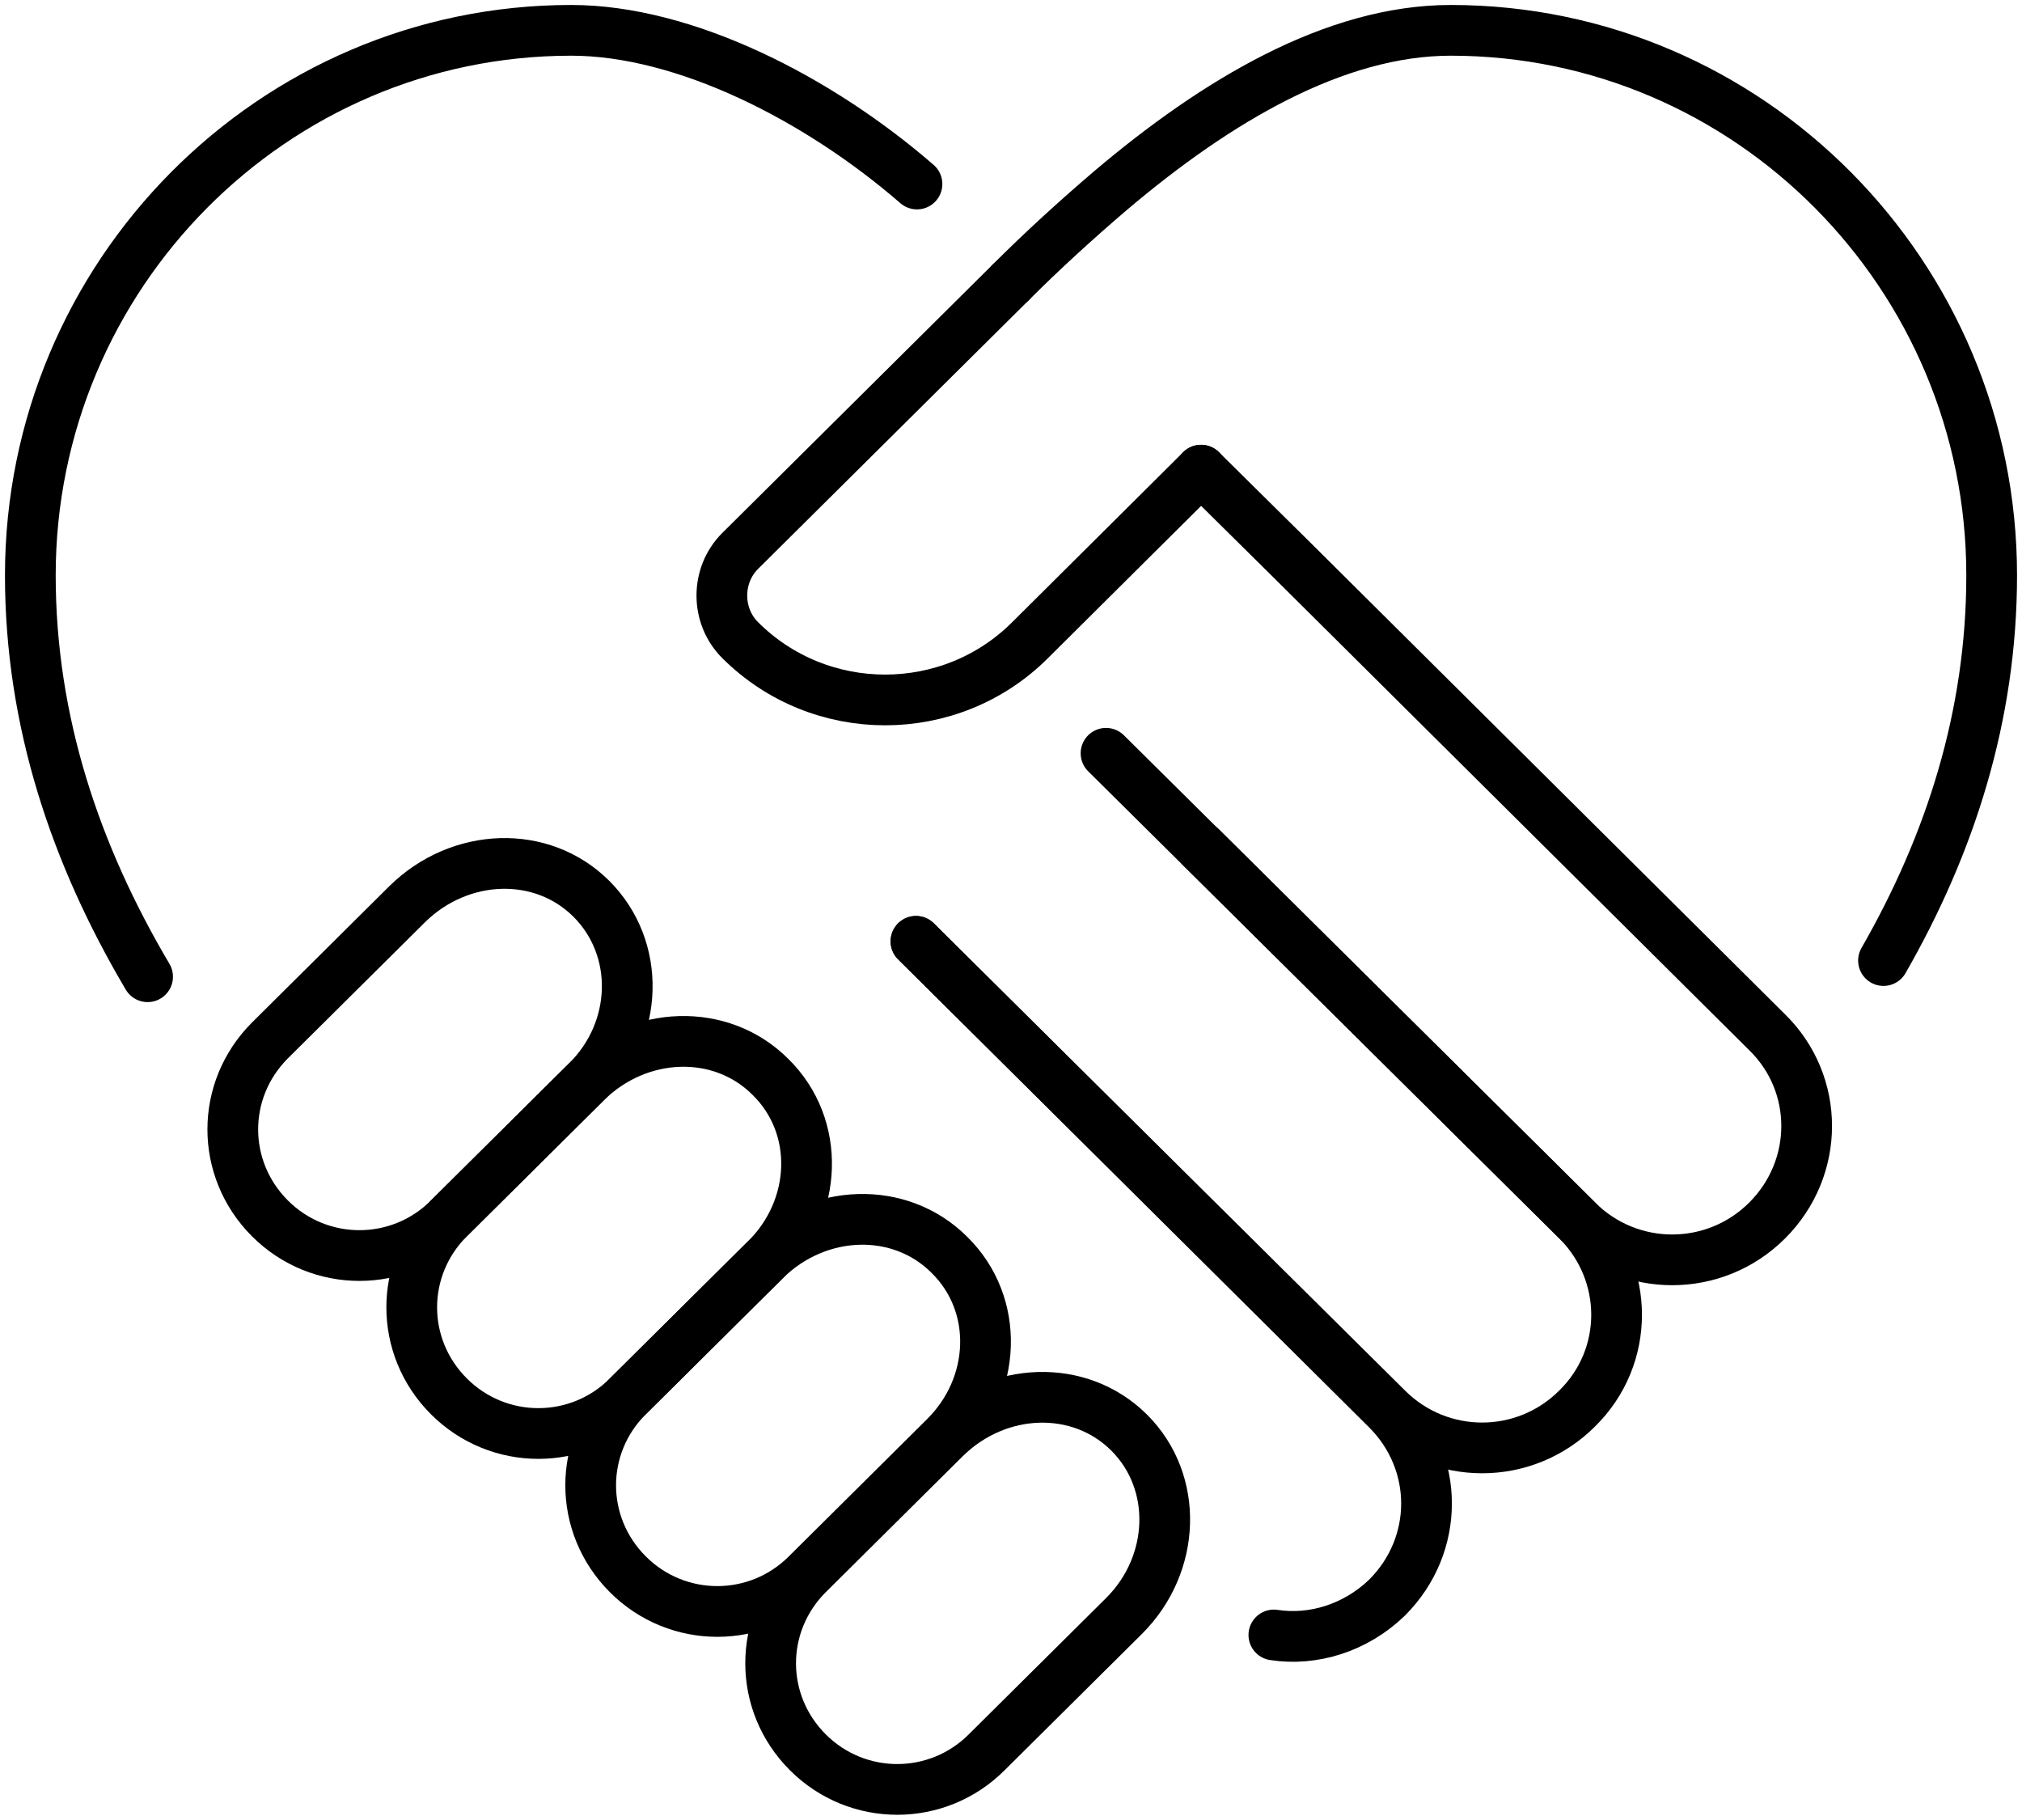
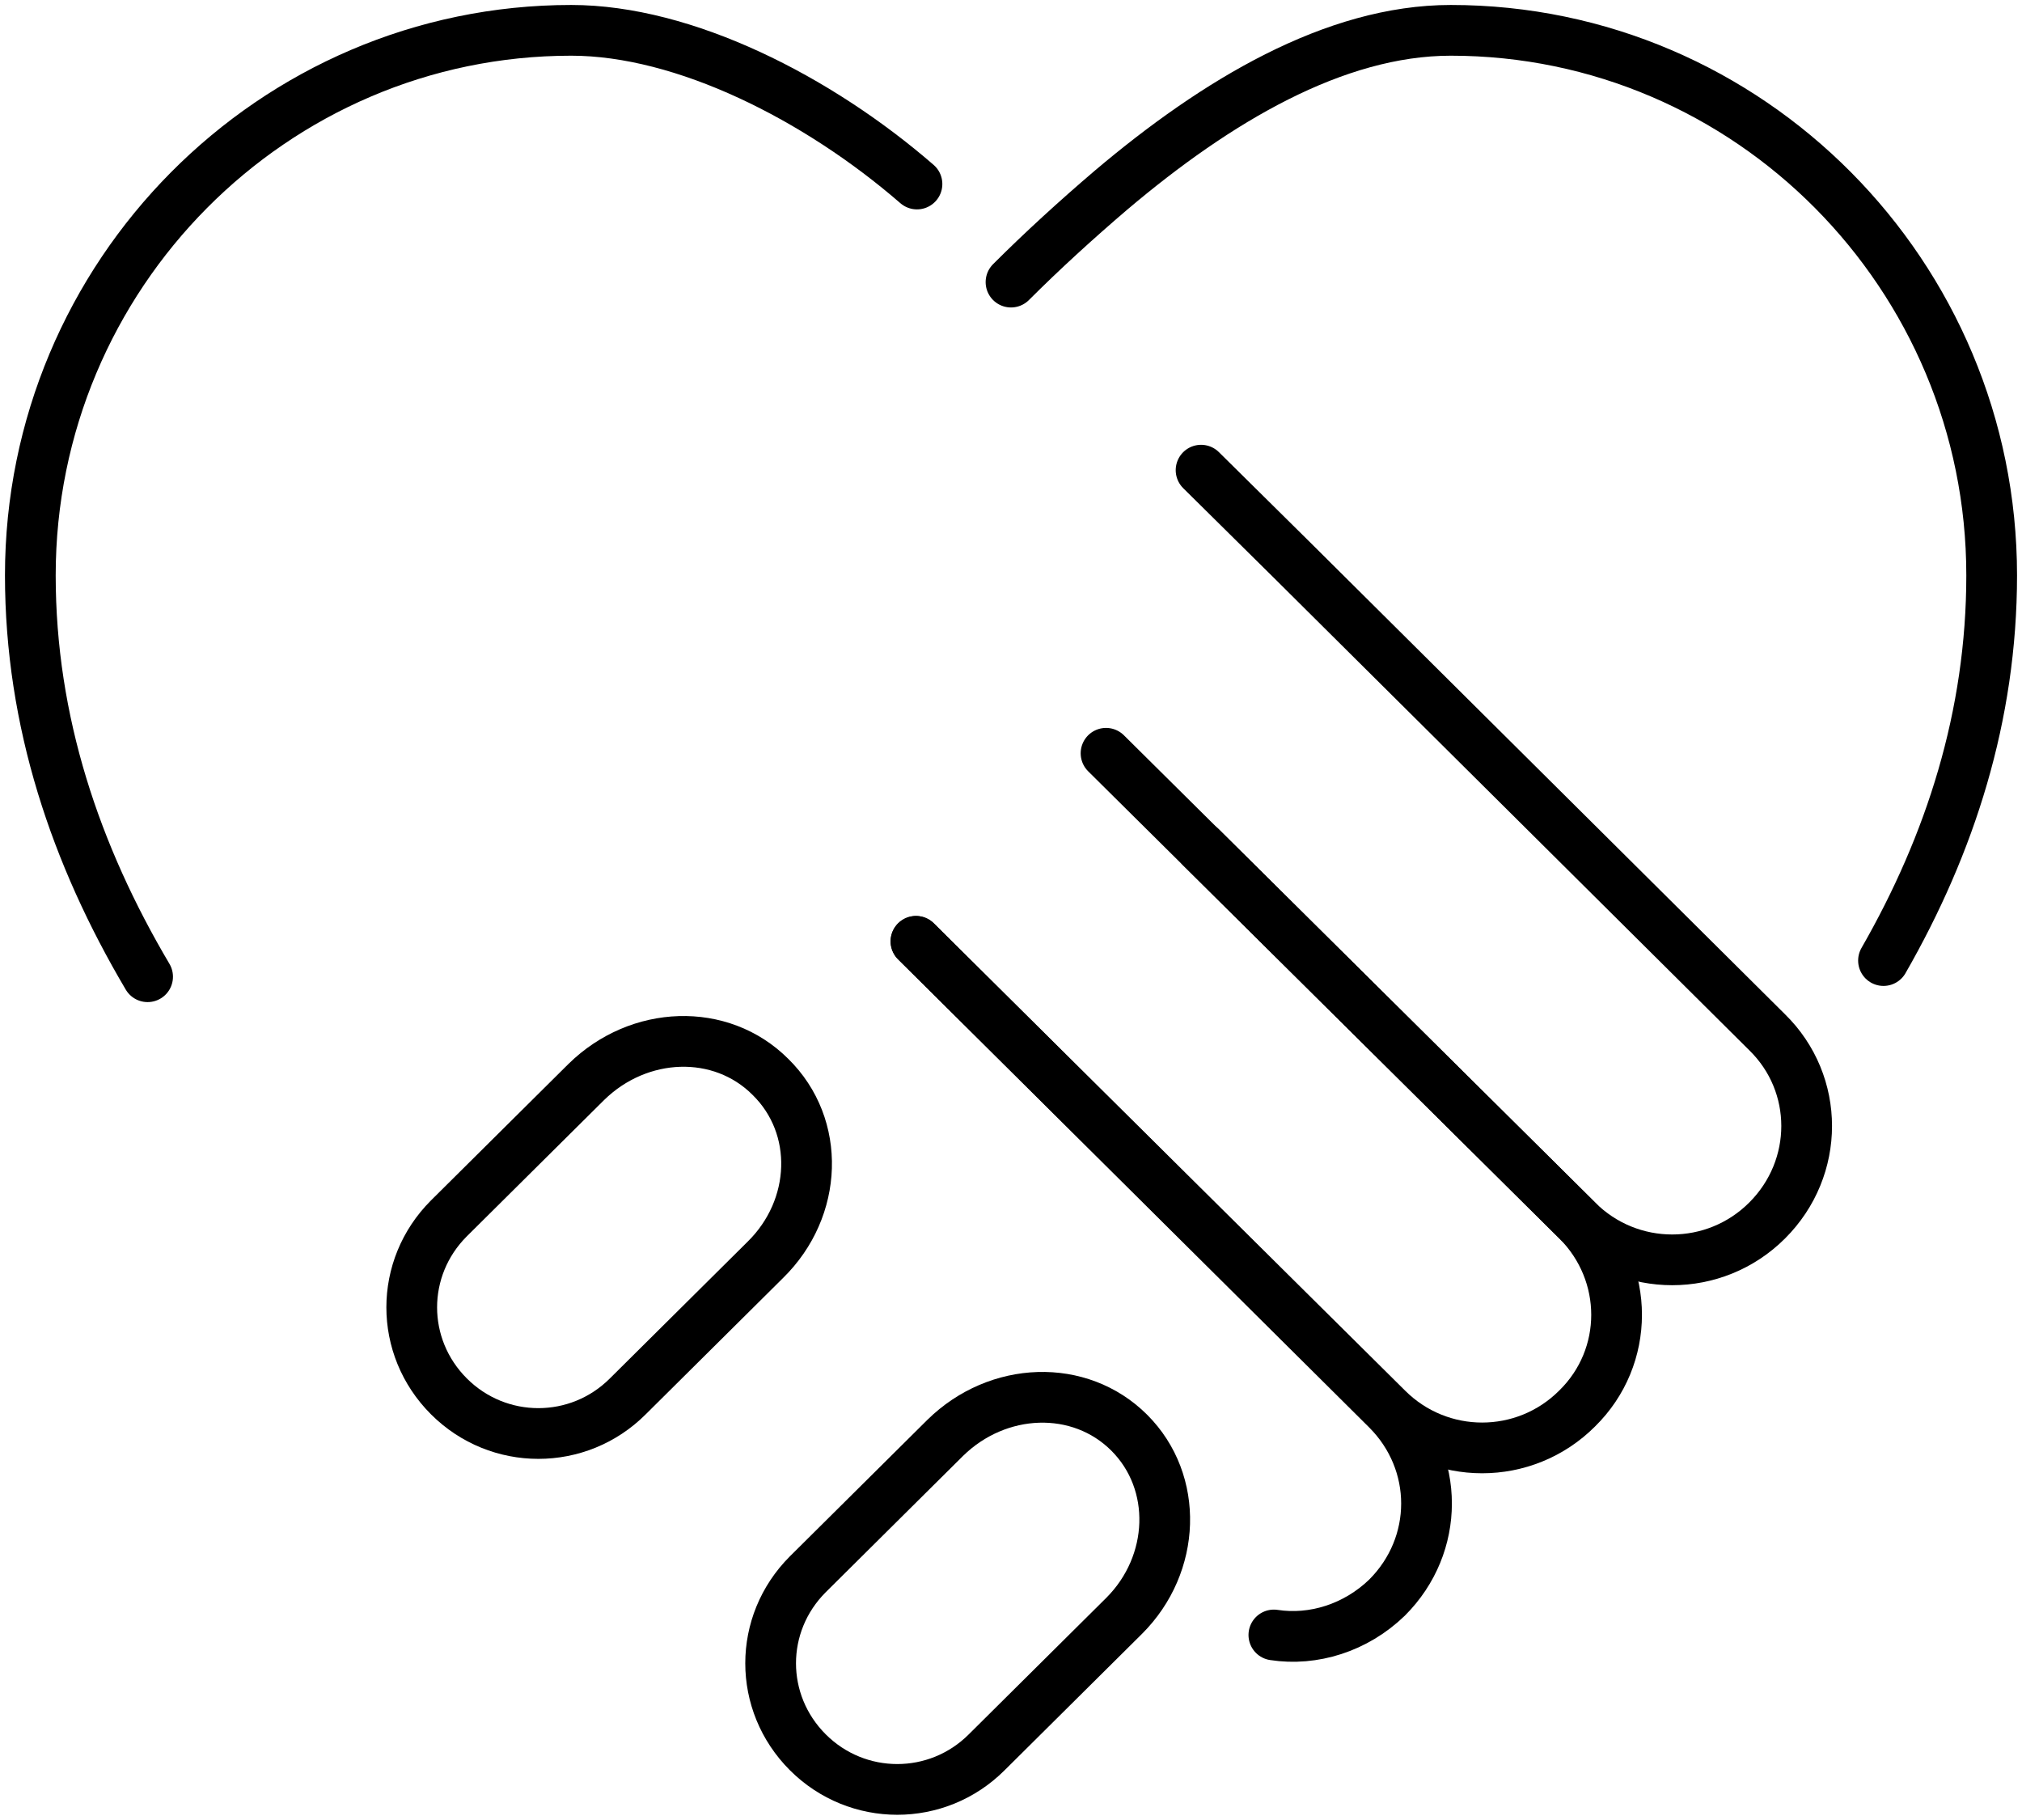
<svg xmlns="http://www.w3.org/2000/svg" version="1.1" id="レイヤー_1" x="0px" y="0px" viewBox="0 0 200 180" style="enable-background:new 0 0 200 180;" xml:space="preserve">
  <style type="text/css">
	.st0{fill:none;stroke:#000000;stroke-width:5.017;stroke-linecap:round;stroke-linejoin:round;stroke-miterlimit:10;}
</style>
  <g>
    <path class="st0" d="M186.3,95c6.6-11.5,10.7-24.2,10.7-38.1C197,27.2,173,3,143.5,3c-11.5,0-23.2,7-33.6,15.8   c-3.4,2.9-6.8,6-9.9,9.1" />
    <path class="st0" d="M14.6,96.6C7.5,84.6,3,71.4,3,56.9C3,27.2,27,3,56.5,3c11.2,0,24.4,6.7,34.2,15.2" />
    <path class="st0" d="M90.6,93.1l46.6,46.3c5.2,5.2,5.2,13.4,0,18.6c-3.1,3-7.3,4.3-11.2,3.7" />
    <path class="st0" d="M90.6,93.1" />
    <path class="st0" d="M67.1,107.1" />
    <path class="st0" d="M118.8,83.8l37.2,36.9c5.2,5.2,5.2,13.5,0,18.6c-5.2,5.2-13.6,5.2-18.8,0L90.6,93.1" />
    <path class="st0" d="M111.2,159.8l-13.6,13.5c-4.9,4.9-12.8,4.9-17.7,0l0,0c-4.9-4.9-4.9-12.7,0-17.6l13.6-13.5   c5.2-5.1,13.3-5.4,18.2-0.5C116.6,146.6,116.3,154.7,111.2,159.8z" />
-     <path class="st0" d="M93.4,142.2l-13.6,13.5c-4.9,4.9-12.8,4.9-17.7,0l0,0c-4.9-4.9-4.9-12.7,0-17.6l13.6-13.5   c5.2-5.1,13.3-5.4,18.2-0.5C98.9,129,98.6,137.1,93.4,142.2z" />
    <path class="st0" d="M75.7,124.6l-13.6,13.5c-4.9,4.9-12.8,4.9-17.7,0l0,0c-4.9-4.9-4.9-12.7,0-17.6L58,107   c5.2-5.1,13.3-5.4,18.2-0.5C81.2,111.4,80.9,119.5,75.7,124.6z" />
-     <path class="st0" d="M58,107l-13.6,13.5c-4.9,4.9-12.8,4.9-17.7,0l0,0c-4.9-4.9-4.9-12.7,0-17.6l13.6-13.5   c5.2-5.1,13.3-5.4,18.2-0.5C63.4,93.8,63.2,101.9,58,107z" />
    <path class="st0" d="M109.4,74.5l46.6,46.2c5.2,5.2,13.6,5.2,18.8,0c5.2-5.2,5.2-13.5,0-18.6l-47.1-46.8l-8.9-8.8" />
    <path class="st0" d="M128.2,46.5" />
-     <path class="st0" d="M118.8,46.5l-16.9,16.8c-7.9,7.9-20.8,7.9-28.7,0l0,0c-2.4-2.4-2.4-6.4,0-8.8L100,27.9" />
  </g>
</svg>